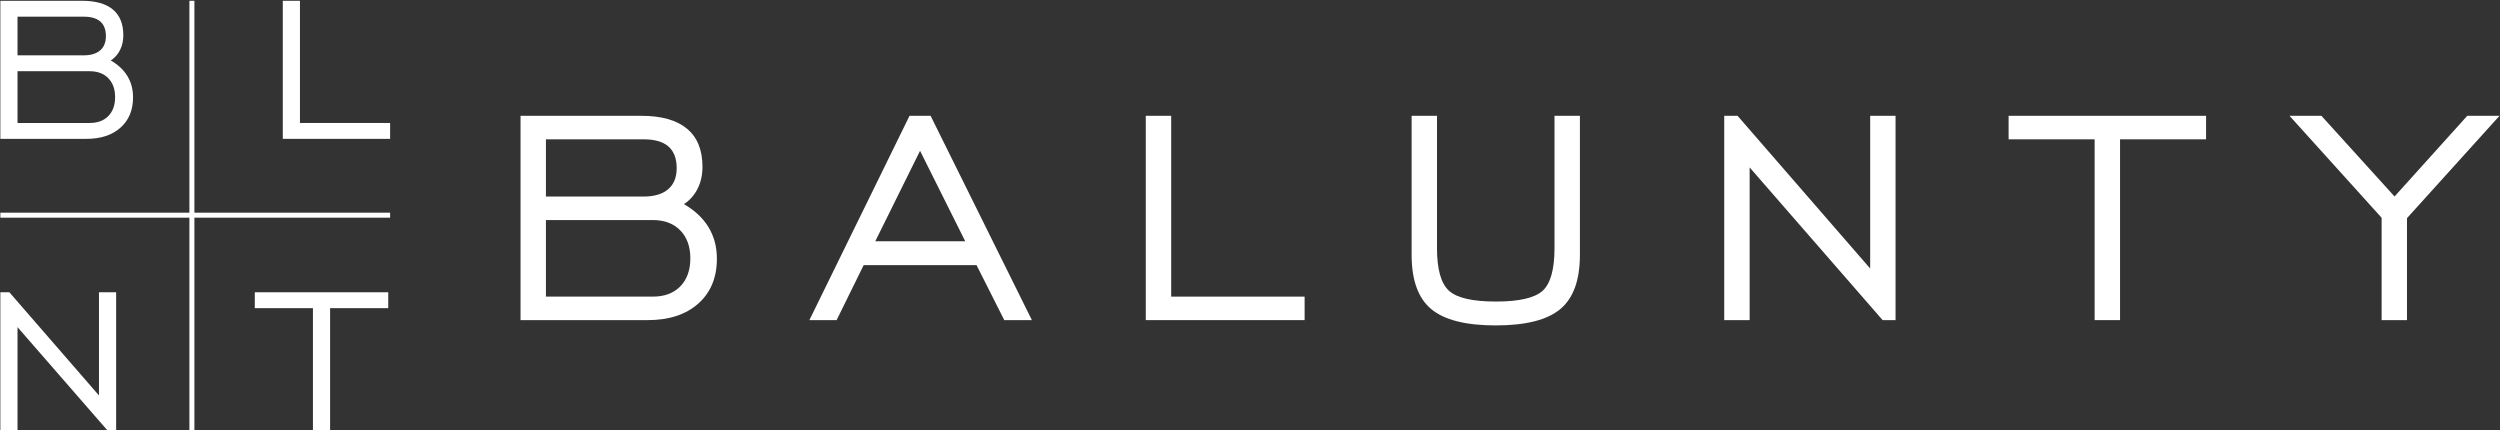
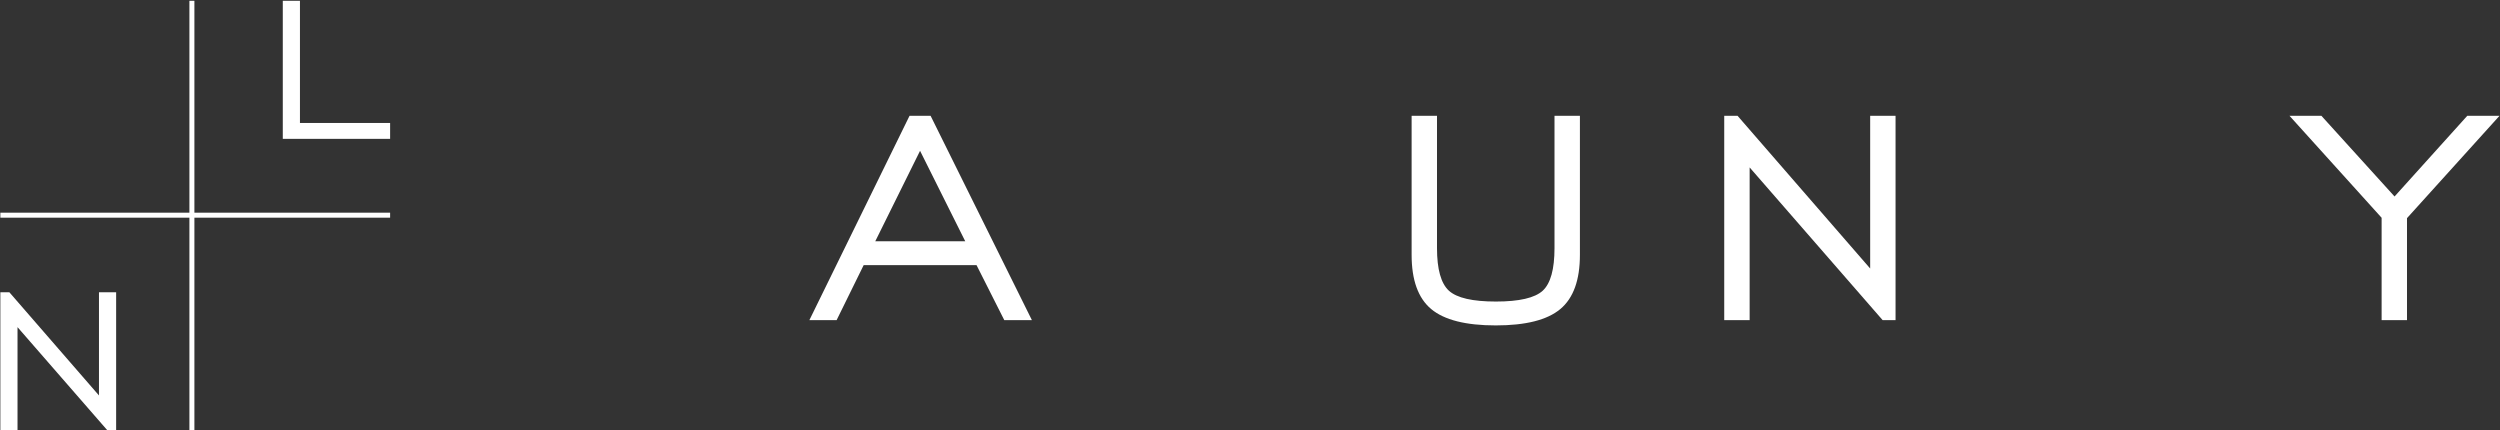
<svg xmlns="http://www.w3.org/2000/svg" width="964" height="166" viewBox="0 0 964 166" fill="none">
  <rect x="0" y="0" width="964" height="166" fill="#333333" stroke="none" />
  <path d="M74.961 0.304V165.935H73.036V0.304H74.961Z" fill="white" />
  <path d="M0.14 82.011H150.429V83.937H0.14V82.011Z" fill="white" />
-   <path d="M6.757 21.342H32.206C35.006 21.342 37.145 20.699 38.61 19.432C40.092 18.165 40.833 16.337 40.833 13.95C40.833 11.449 40.126 9.571 38.694 8.304C37.26 7.053 35.104 6.428 32.206 6.428H6.757V21.342ZM6.757 47.416H34.611C37.639 47.416 40.026 46.527 41.771 44.75C43.516 42.956 44.389 40.519 44.389 37.441C44.389 34.396 43.516 31.959 41.771 30.165C40.026 28.371 37.639 27.466 34.611 27.466H6.757V47.416ZM0.14 53.541V0.304H31.631C36.865 0.304 40.833 1.423 43.516 3.662C46.2 5.901 47.549 9.193 47.549 13.572C47.549 15.695 47.138 17.588 46.299 19.268C45.458 20.947 44.274 22.296 42.725 23.317C45.557 24.963 47.697 26.972 49.13 29.342C50.577 31.729 51.302 34.445 51.302 37.54C51.302 42.462 49.689 46.346 46.463 49.227C43.219 52.108 38.841 53.541 33.31 53.541H0.14Z" fill="white" />
  <path d="M109.044 53.541V0.304H115.661V47.416H150.429V53.541H109.044Z" fill="white" />
  <path d="M0.14 165.936V112.699H3.614L38.166 152.487V112.699H44.783V165.936H41.409L6.757 126.148V165.936H0.14Z" fill="white" />
-   <path d="M120.668 165.936V118.823H98.248V112.699H149.707V118.823H127.285V165.936H120.668Z" fill="white" />
-   <path d="M210.51 75.788H248.174C252.314 75.788 255.476 74.841 257.645 72.962C259.834 71.087 260.931 68.385 260.931 64.853C260.931 61.148 259.883 58.374 257.766 56.495C255.645 54.644 252.456 53.721 248.174 53.721H210.51V75.788ZM210.51 114.375H251.73C256.205 114.375 259.737 113.057 262.322 110.428C264.907 107.771 266.197 104.166 266.197 99.614C266.197 95.106 264.907 91.501 262.322 88.844C259.737 86.191 256.205 84.852 251.73 84.852H210.51V114.375ZM200.72 123.436V44.656H247.319C255.06 44.656 260.931 46.314 264.907 49.628C268.878 52.938 270.874 57.813 270.874 64.293C270.874 67.434 270.265 70.236 269.023 72.72C267.782 75.204 266.028 77.204 263.737 78.712C267.927 81.147 271.092 84.119 273.213 87.626C275.358 91.158 276.43 95.179 276.43 99.759C276.43 107.041 274.043 112.791 269.266 117.053C264.467 121.315 257.984 123.436 249.803 123.436H200.72Z" fill="white" />
  <path d="M337.504 93.034H372.196L354.773 58.152L337.504 93.034ZM312.098 123.436L350.713 44.656H358.842L397.897 123.436H387.248L376.555 102.243H333.028L322.601 123.436H312.098Z" fill="white" />
-   <path d="M441.814 123.436V44.656H451.608V114.375H503.057V123.436H441.814Z" fill="white" />
  <path d="M554.107 44.656V95.667C554.107 103.827 555.643 109.307 558.712 112.109C561.784 114.883 567.8 116.275 576.812 116.275C585.804 116.275 591.819 114.883 594.86 112.109C597.908 109.307 599.416 103.827 599.416 95.667V44.656H609.214V98.295C609.214 107.992 606.702 114.96 601.658 119.173C596.614 123.387 588.312 125.48 576.764 125.48C565.22 125.48 556.909 123.387 551.865 119.173C546.829 114.96 544.321 107.992 544.321 98.295V44.656H554.107Z" fill="white" />
  <path d="M664.863 123.436V44.656H670.004L721.139 103.533V44.656H730.925V123.436H725.937L674.661 64.559V123.436H664.863Z" fill="white" />
-   <path d="M807.691 123.436V53.721H774.519V44.656H850.661V53.721H817.489V123.436H807.691Z" fill="white" />
  <path d="M918.353 123.436V83.974L882.834 44.656H895.132L923.34 75.764L951.379 44.656H963.807L928.139 84.119V123.436H918.353Z" fill="white" />
</svg>